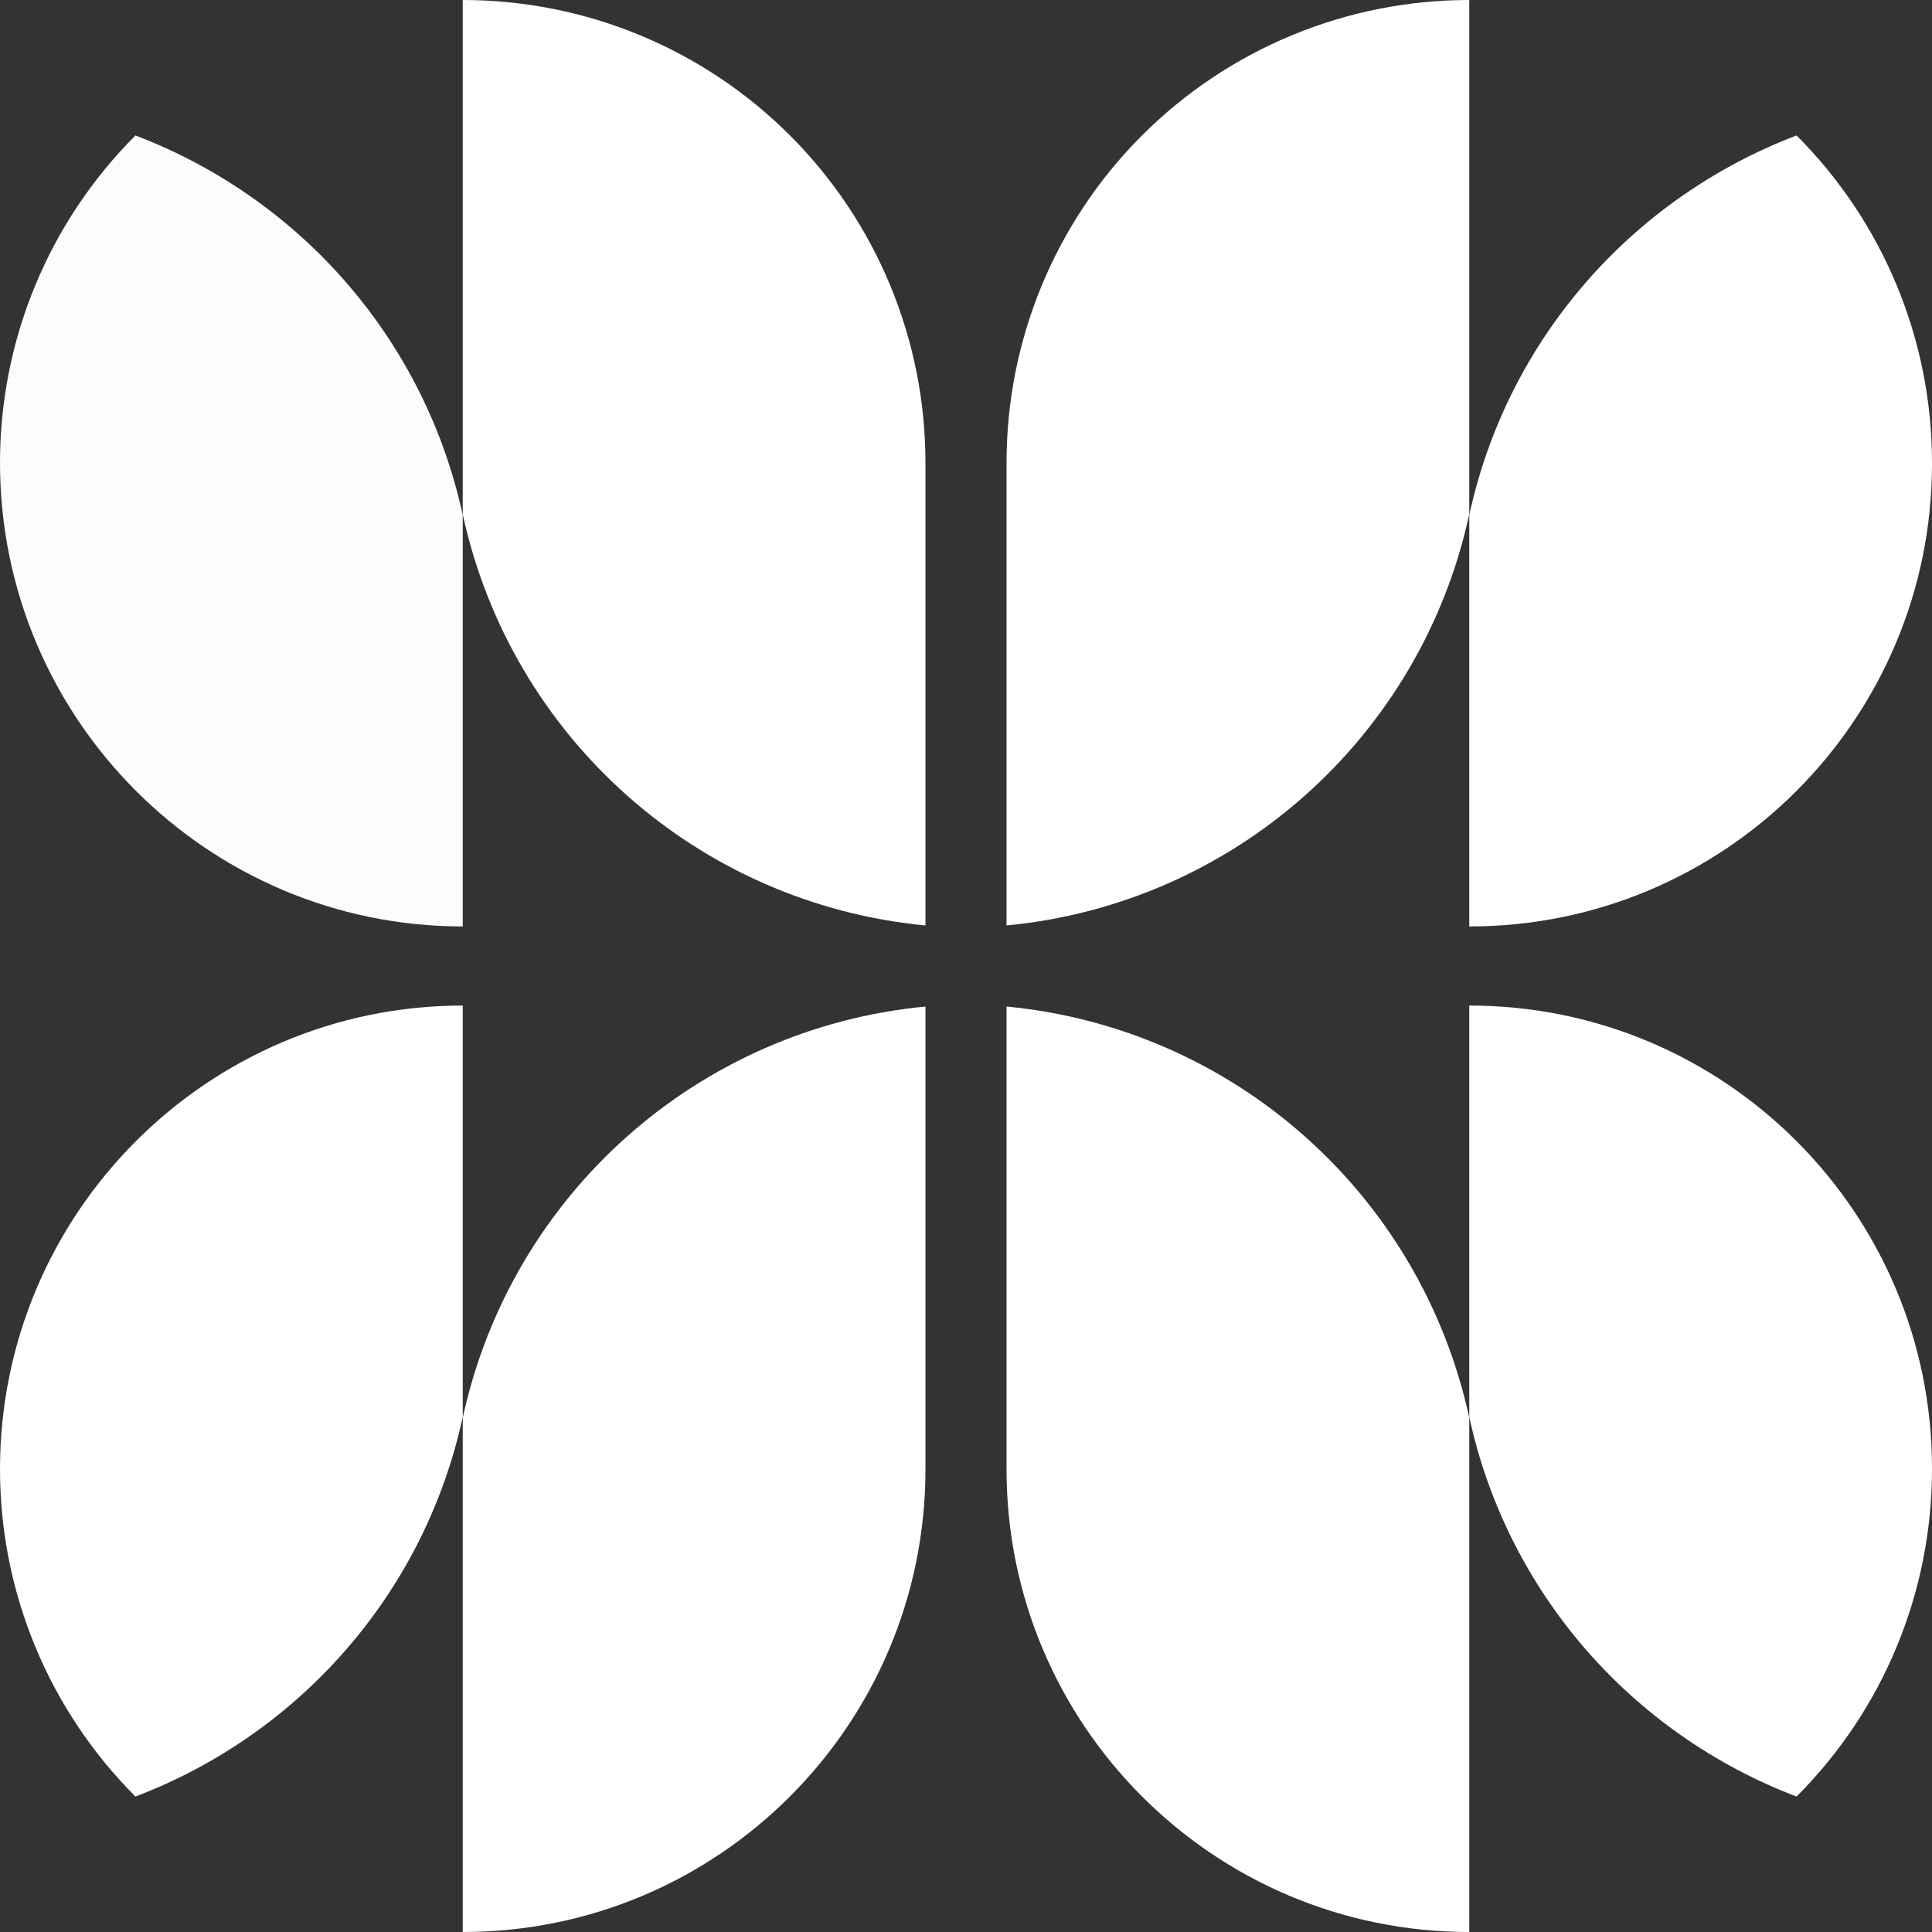
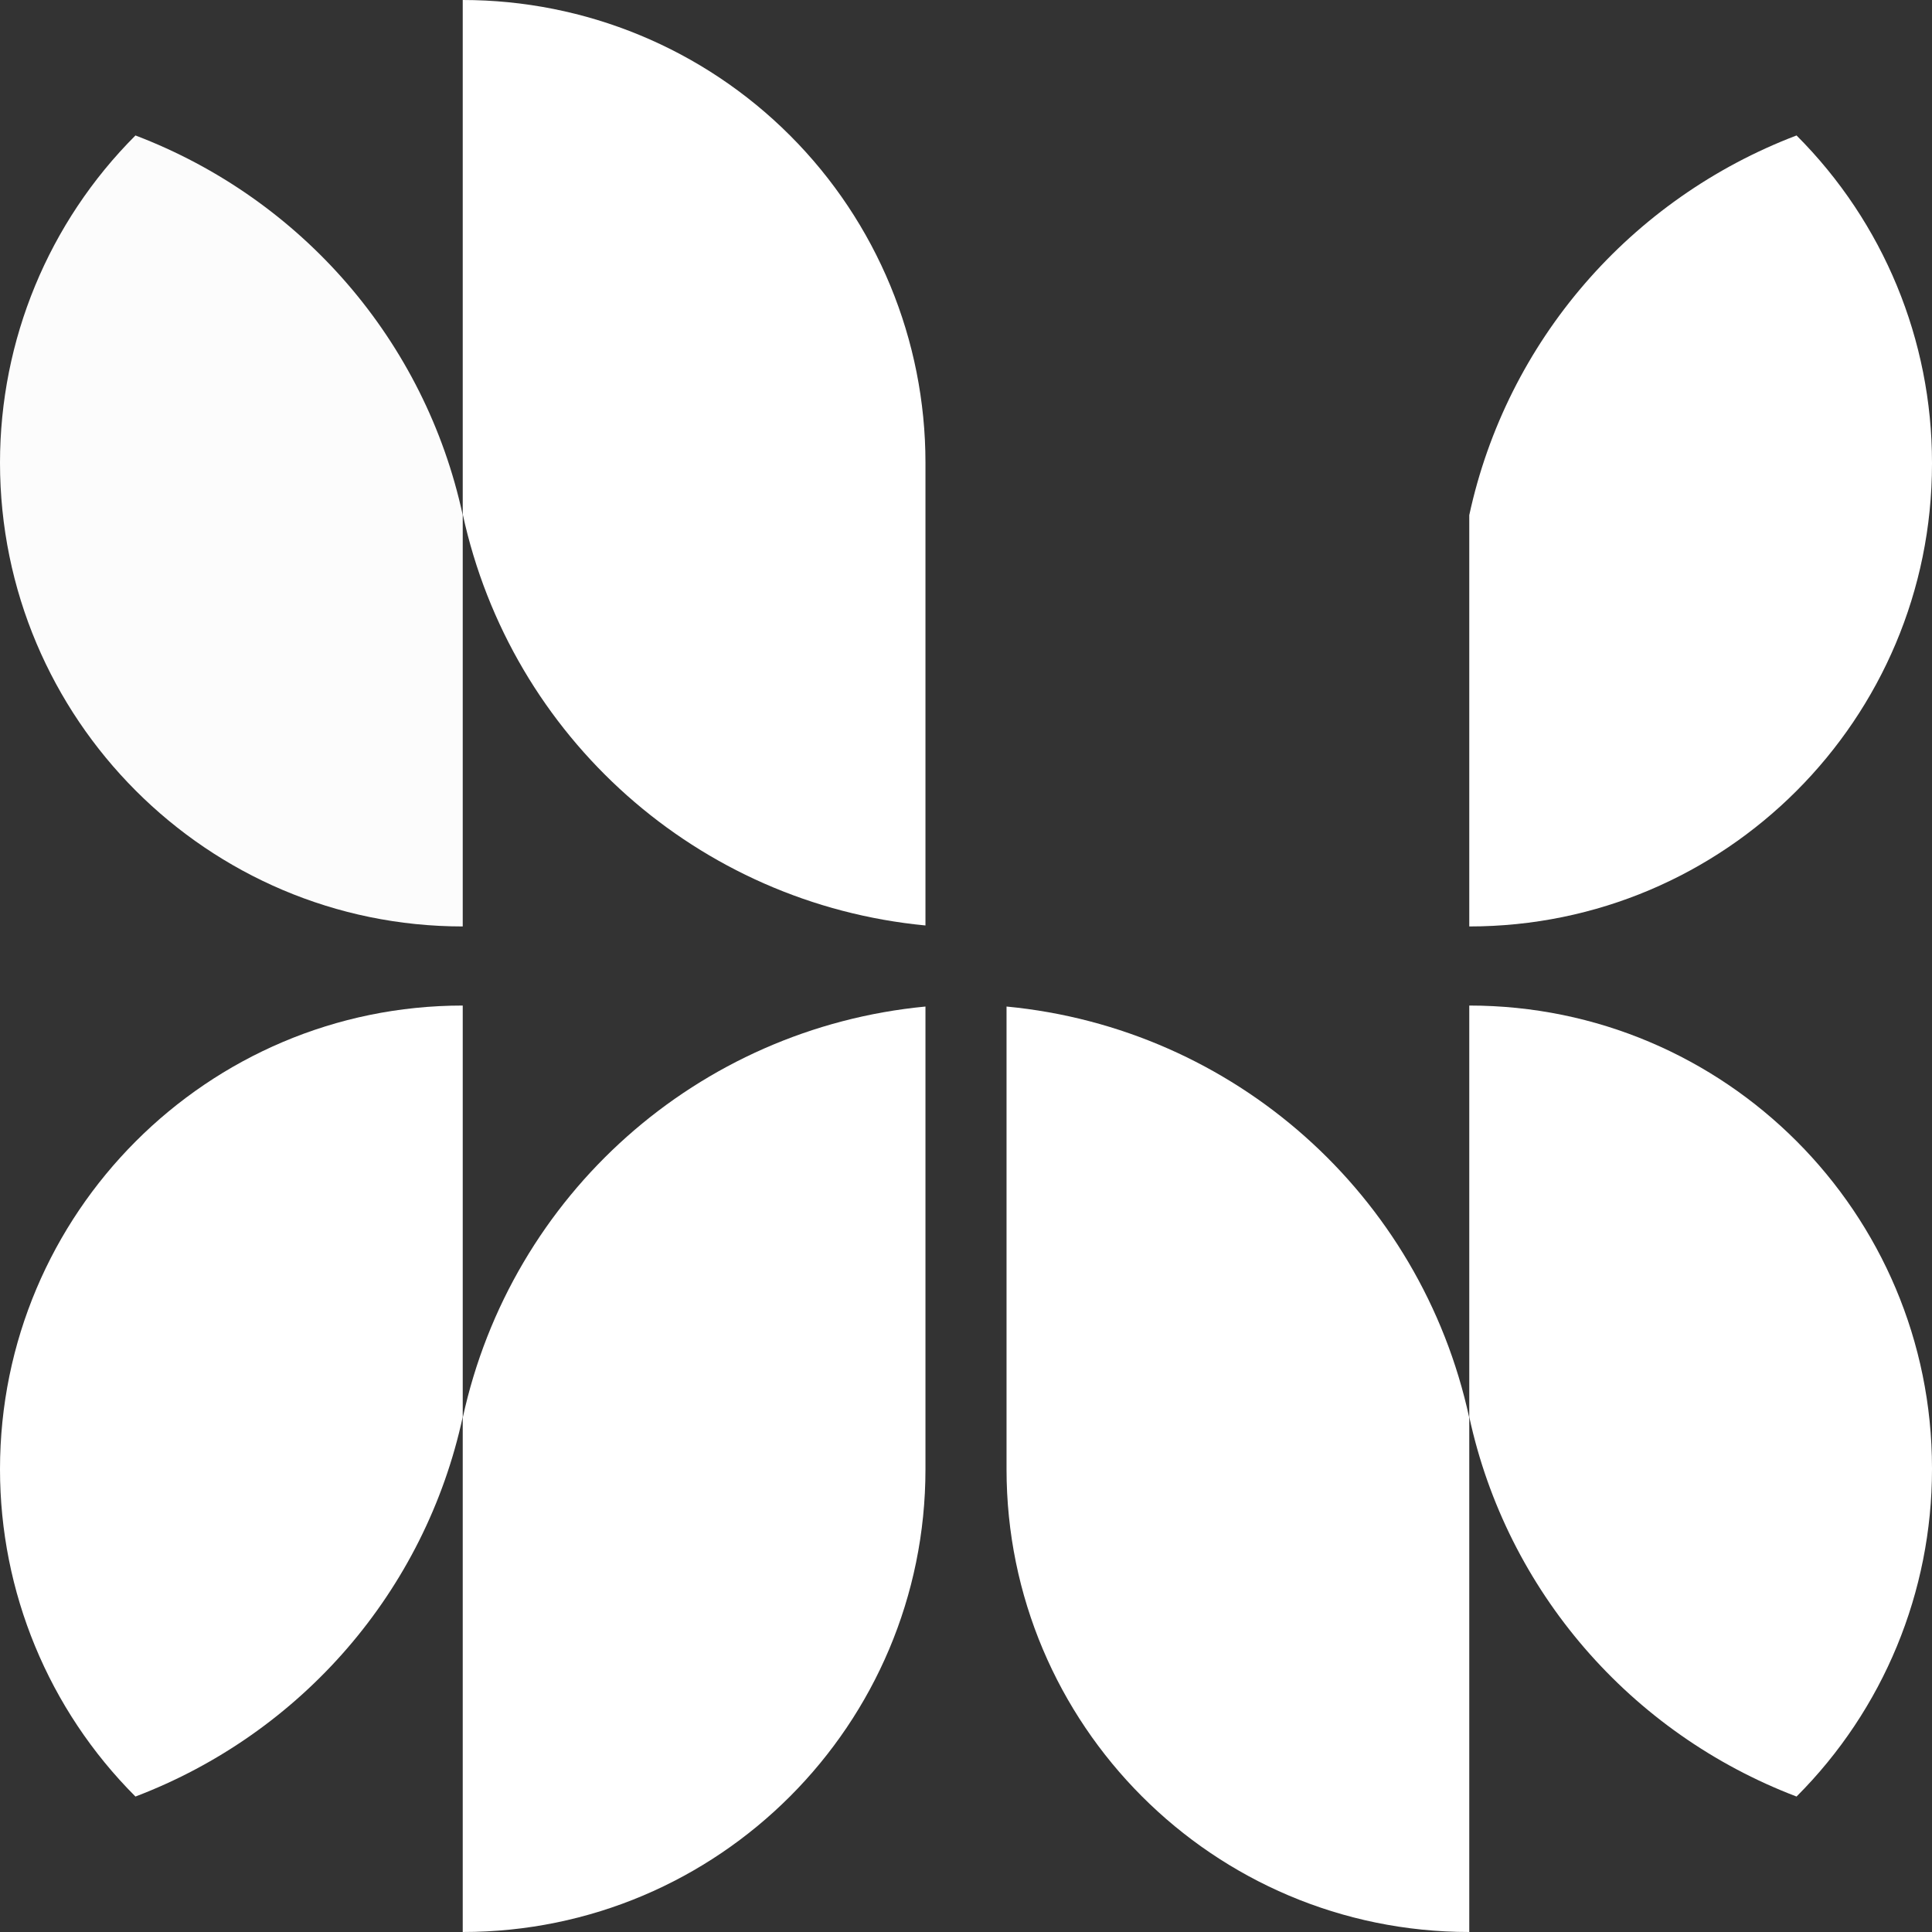
<svg xmlns="http://www.w3.org/2000/svg" viewBox="0 0 19.54 19.54" id="Calque_2">
  <rect x="0" y="0" width="19.54" height="19.54" fill="#333333" stroke="none" />
  <defs>
    <style>
      .cls-1 {
        clip-path: url(#clippath-6);
      }

      .cls-2 {
        clip-path: url(#clippath-7);
      }

      .cls-3 {
        clip-path: url(#clippath-4);
      }

      .cls-4 {
        fill: #fcfcfc;
      }

      .cls-4, .cls-5 {
        fill-rule: evenodd;
      }

      .cls-5 {
        fill: #fff;
      }

      .cls-6 {
        fill: none;
      }

      .cls-7 {
        clip-path: url(#clippath-1);
      }

      .cls-8 {
        clip-path: url(#clippath-5);
      }

      .cls-9 {
        clip-path: url(#clippath-8);
      }

      .cls-10 {
        clip-path: url(#clippath-3);
      }

      .cls-11 {
        clip-path: url(#clippath-2);
      }

      .cls-12 {
        clip-path: url(#clippath);
      }
    </style>
    <clipPath id="clippath">
      <rect height="19.54" width="19.54" y="0" x="0" class="cls-6" />
    </clipPath>
    <clipPath id="clippath-1">
      <rect height="19.54" width="19.54" x="0" class="cls-6" />
    </clipPath>
    <clipPath id="clippath-2">
-       <rect height="19.54" width="19.54" x="0" class="cls-6" />
-     </clipPath>
+       </clipPath>
    <clipPath id="clippath-3">
      <rect height="19.54" width="19.54" x="0" class="cls-6" />
    </clipPath>
    <clipPath id="clippath-4">
      <rect height="19.54" width="19.54" x="0" class="cls-6" />
    </clipPath>
    <clipPath id="clippath-5">
      <rect height="19.54" width="19.54" x="0" class="cls-6" />
    </clipPath>
    <clipPath id="clippath-6">
      <rect height="19.54" width="19.54" x="0" class="cls-6" />
    </clipPath>
    <clipPath id="clippath-7">
      <rect height="19.54" width="19.54" x="0" class="cls-6" />
    </clipPath>
    <clipPath id="clippath-8">
      <rect height="19.54" width="19.54" x="0" class="cls-6" />
    </clipPath>
  </defs>
  <g data-name="Calque_1" id="Calque_1-2">
    <g class="cls-12">
      <g>
        <g class="cls-7">
          <path d="M19.54,4.68c0-1.24-.49-2.43-1.37-3.31-1.68.64-2.93,2.08-3.31,3.84v4.16c2.59,0,4.68-2.1,4.68-4.68Z" class="cls-5" />
        </g>
        <g class="cls-11">
          <path d="M14.86,0c-1.24,0-2.43.49-3.31,1.37-.88.88-1.37,2.07-1.37,3.31v4.68c2.3-.22,4.19-1.9,4.68-4.16V0Z" class="cls-5" />
        </g>
        <g class="cls-10">
          <path d="M19.54,14.86c0,1.24-.49,2.43-1.37,3.31-1.68-.64-2.93-2.08-3.31-3.84v-4.16c2.59,0,4.68,2.1,4.68,4.68Z" class="cls-5" />
        </g>
        <g class="cls-3">
          <path d="M14.86,19.54c-2.59,0-4.68-2.1-4.68-4.68v-4.68c2.3.22,4.19,1.9,4.68,4.16v5.21Z" class="cls-5" />
        </g>
        <g class="cls-8">
          <path d="M0,4.68c0-1.24.49-2.43,1.37-3.31,1.68.64,2.93,2.08,3.31,3.84v4.16C2.1,9.37,0,7.27,0,4.68Z" class="cls-4" />
        </g>
        <g class="cls-1">
          <path d="M4.68,0c1.24,0,2.43.49,3.31,1.37s1.37,2.07,1.37,3.31v4.68c-2.3-.22-4.19-1.9-4.68-4.16V0Z" class="cls-5" />
        </g>
        <g class="cls-2">
-           <path d="M0,14.86c0,1.24.49,2.43,1.37,3.31,1.68-.64,2.93-2.08,3.31-3.84v-4.16C2.1,10.17,0,12.27,0,14.86Z" class="cls-5" />
+           <path d="M0,14.86c0,1.24.49,2.43,1.37,3.31,1.68-.64,2.93-2.08,3.31-3.84v-4.16C2.1,10.17,0,12.27,0,14.86" class="cls-5" />
        </g>
        <g class="cls-9">
          <path d="M4.68,19.54c2.59,0,4.68-2.1,4.68-4.68v-4.68c-2.3.22-4.19,1.9-4.68,4.16v5.21Z" class="cls-5" />
        </g>
      </g>
    </g>
  </g>
</svg>